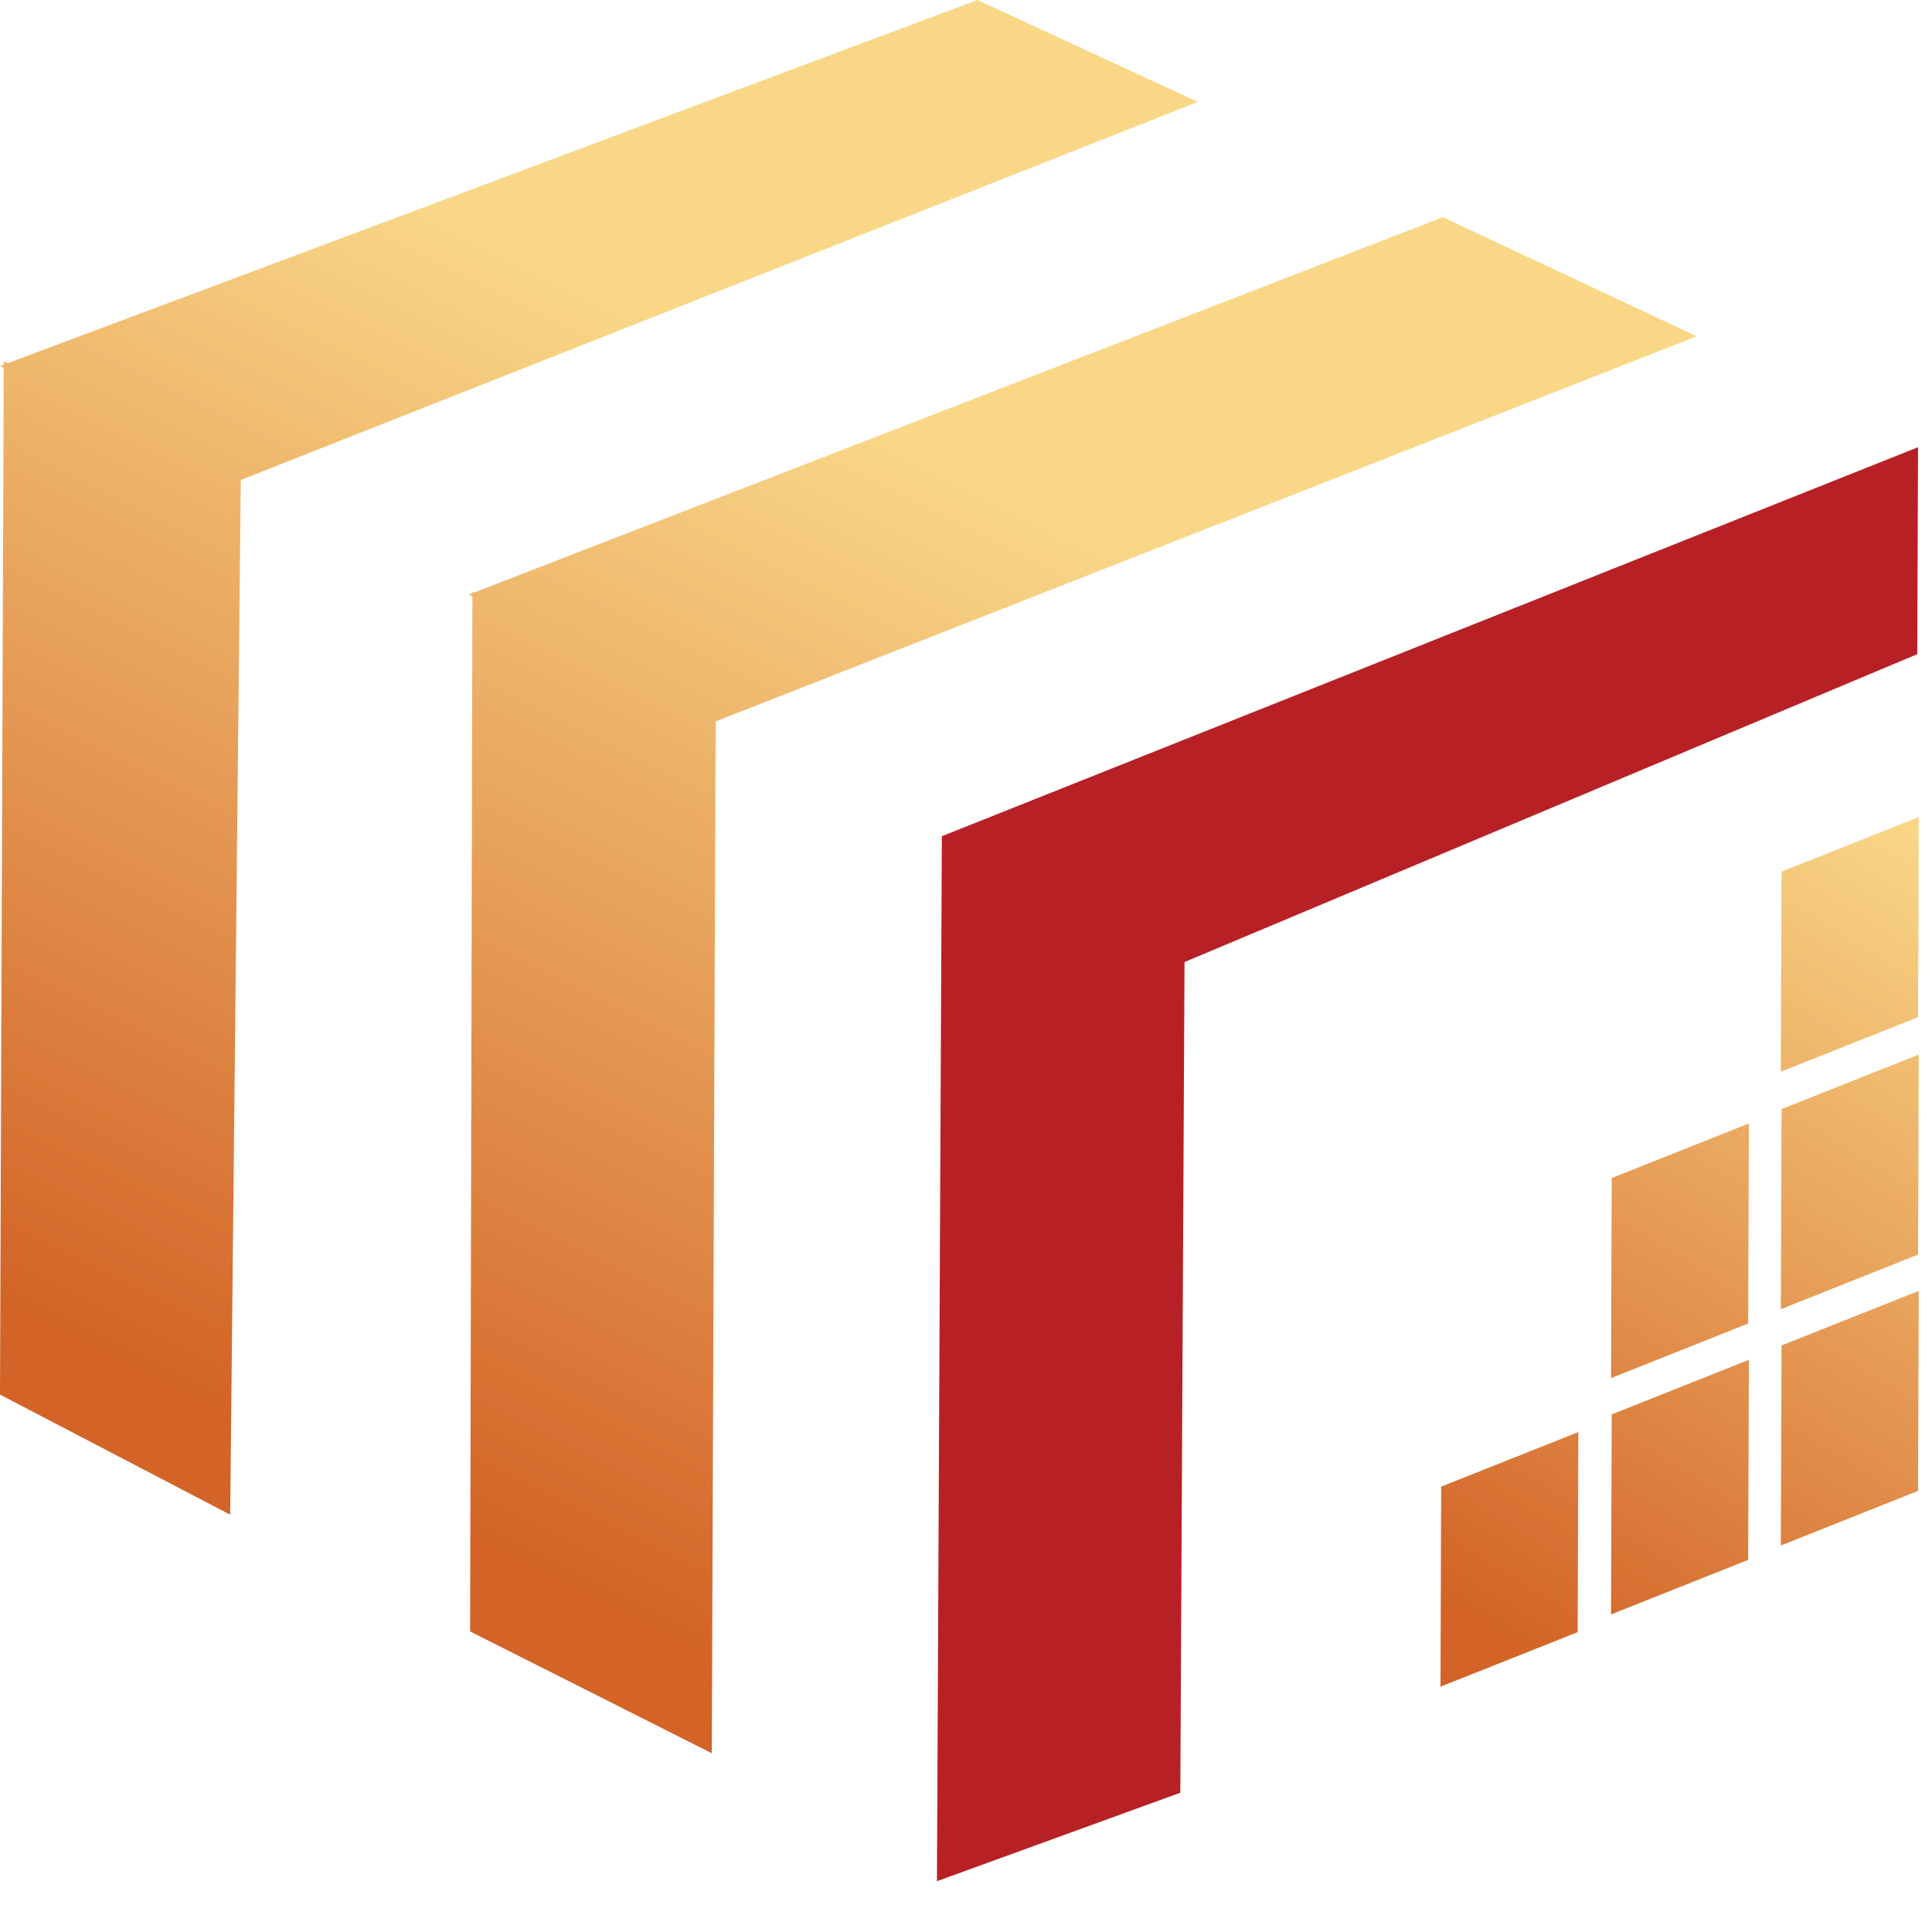
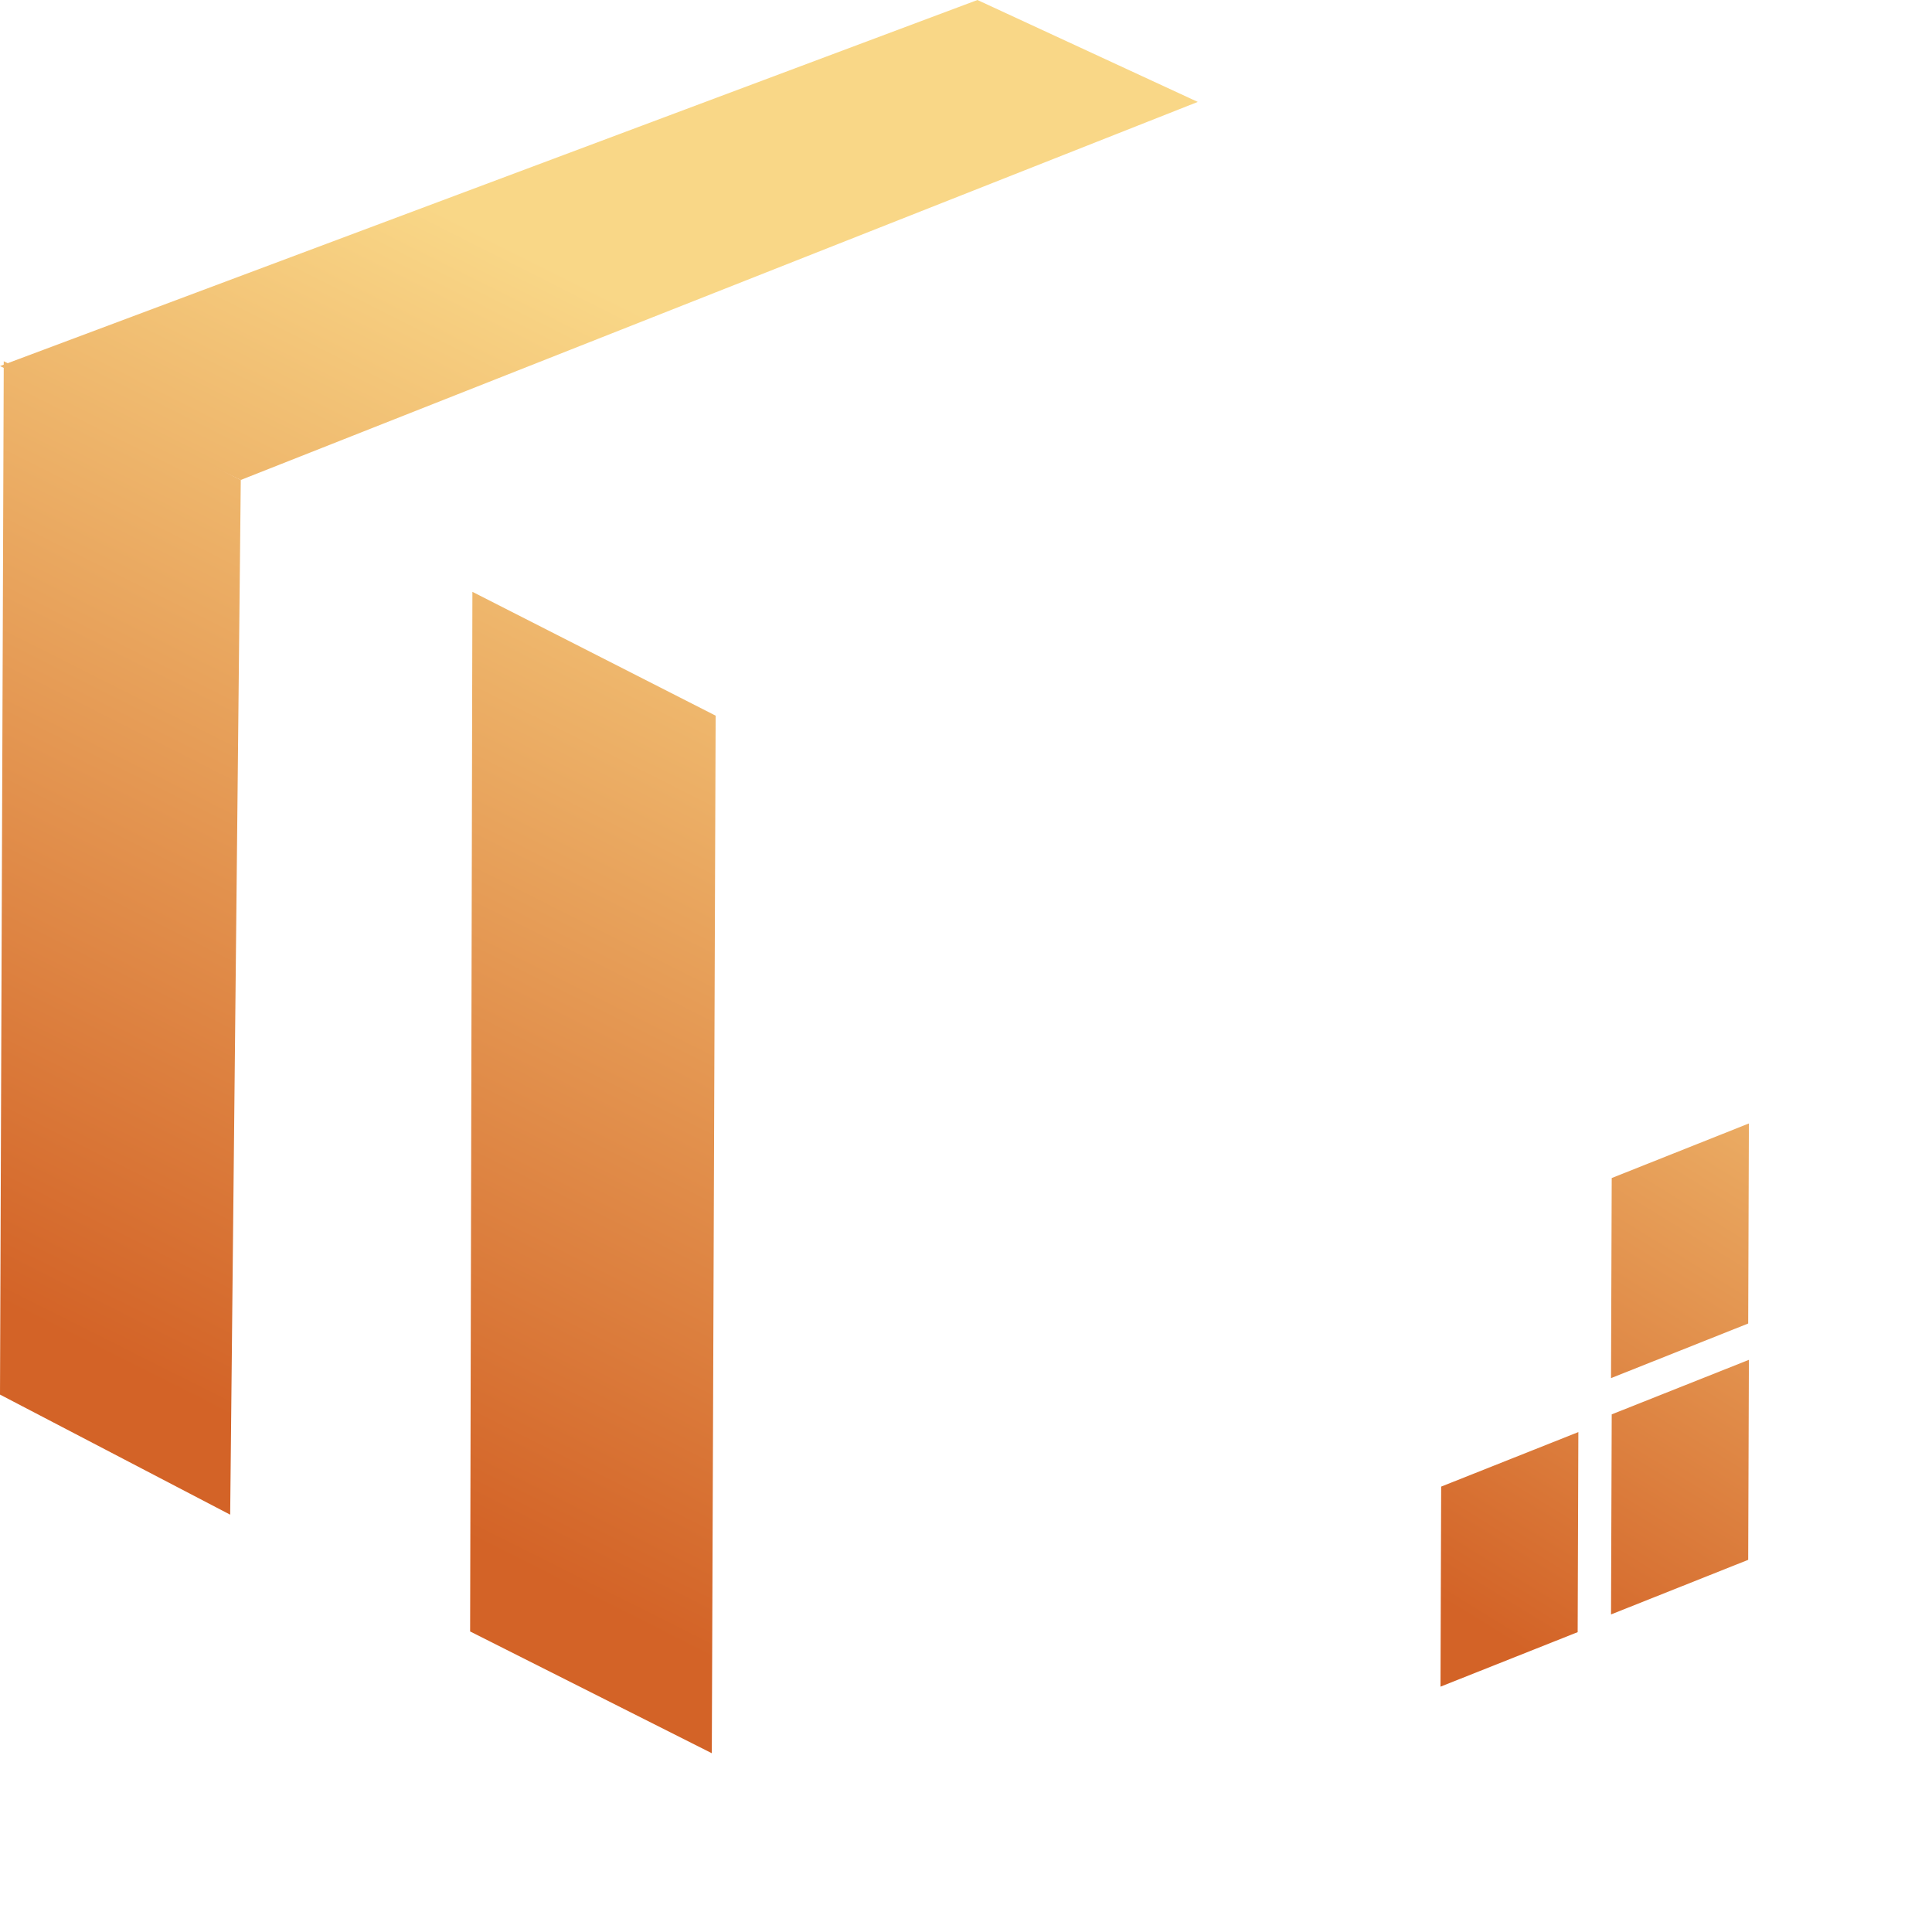
<svg xmlns="http://www.w3.org/2000/svg" width="72" height="71" viewBox="0 0 72 71" fill="none">
-   <path d="M71.451 24.378L71.48 16.666L35.1 31.162L34.917 70.105L43.987 66.808L44.144 35.851L71.451 24.378Z" fill="#B72126" />
  <path d="M17.605 22.055L17.52 60.798L26.527 65.336L26.67 26.67L17.605 22.055Z" fill="url(#paint0_linear_1929_649)" />
  <path d="M0.14 13.462L0 51.971L8.578 56.446L8.973 17.886L0.14 13.462Z" fill="url(#paint1_linear_1929_649)" />
  <path d="M36.426 0L0 13.642L8.973 17.886L44.638 3.798L36.426 0Z" fill="url(#paint2_linear_1929_649)" />
  <path d="M65.15 58.129L60.038 60.164L60.064 52.708L65.176 50.676L65.15 58.129Z" fill="url(#paint3_linear_1929_649)" />
  <path d="M58.795 60.824L53.683 62.855L53.708 55.4L58.821 53.368L58.795 60.824Z" fill="url(#paint4_linear_1929_649)" />
  <path d="M65.15 49.322L60.038 51.357L60.064 43.901L65.176 41.867L65.15 49.322Z" fill="url(#paint5_linear_1929_649)" />
-   <path d="M71.48 55.56L66.367 57.595L66.393 50.139L71.505 48.107L71.48 55.56Z" fill="url(#paint6_linear_1929_649)" />
-   <path d="M71.48 46.753L66.367 48.788L66.393 41.332L71.505 39.3L71.48 46.753Z" fill="url(#paint7_linear_1929_649)" />
-   <path d="M71.48 37.906L66.367 39.938L66.393 32.482L71.505 30.45L71.48 37.906Z" fill="url(#paint8_linear_1929_649)" />
-   <path d="M53.771 8.093L17.471 22.158L26.67 26.884L63.23 12.533L53.771 8.093Z" fill="url(#paint9_linear_1929_649)" />
  <defs>
    <linearGradient id="paint0_linear_1929_649" x1="15.659" y1="56.426" x2="35.325" y2="17.36" gradientUnits="userSpaceOnUse">
      <stop stop-color="#D36327" />
      <stop offset="1" stop-color="#F9D787" />
    </linearGradient>
    <linearGradient id="paint1_linear_1929_649" x1="-1.98" y1="47.547" x2="17.686" y2="8.481" gradientUnits="userSpaceOnUse">
      <stop stop-color="#D36327" />
      <stop offset="1" stop-color="#F9D787" />
    </linearGradient>
    <linearGradient id="paint2_linear_1929_649" x1="1.812" y1="49.456" x2="21.478" y2="10.39" gradientUnits="userSpaceOnUse">
      <stop stop-color="#D36327" />
      <stop offset="1" stop-color="#F9D787" />
    </linearGradient>
    <linearGradient id="paint3_linear_1929_649" x1="58.26" y1="62.464" x2="76.055" y2="33.631" gradientUnits="userSpaceOnUse">
      <stop stop-color="#D36327" />
      <stop offset="1" stop-color="#F9D787" />
    </linearGradient>
    <linearGradient id="paint4_linear_1929_649" x1="54.863" y1="60.367" x2="72.654" y2="31.534" gradientUnits="userSpaceOnUse">
      <stop stop-color="#D36327" />
      <stop offset="1" stop-color="#F9D787" />
    </linearGradient>
    <linearGradient id="paint5_linear_1929_649" x1="54.323" y1="60.035" x2="72.117" y2="31.202" gradientUnits="userSpaceOnUse">
      <stop stop-color="#D36327" />
      <stop offset="1" stop-color="#F9D787" />
    </linearGradient>
    <linearGradient id="paint6_linear_1929_649" x1="61.698" y1="64.584" x2="79.49" y2="35.751" gradientUnits="userSpaceOnUse">
      <stop stop-color="#D36327" />
      <stop offset="1" stop-color="#F9D787" />
    </linearGradient>
    <linearGradient id="paint7_linear_1929_649" x1="57.76" y1="62.155" x2="75.555" y2="33.322" gradientUnits="userSpaceOnUse">
      <stop stop-color="#D36327" />
      <stop offset="1" stop-color="#F9D787" />
    </linearGradient>
    <linearGradient id="paint8_linear_1929_649" x1="53.806" y1="59.715" x2="71.6" y2="30.882" gradientUnits="userSpaceOnUse">
      <stop stop-color="#D36327" />
      <stop offset="1" stop-color="#F9D787" />
    </linearGradient>
    <linearGradient id="paint9_linear_1929_649" x1="19.663" y1="58.443" x2="39.329" y2="19.374" gradientUnits="userSpaceOnUse">
      <stop stop-color="#D36327" />
      <stop offset="1" stop-color="#F9D787" />
    </linearGradient>
  </defs>
</svg>